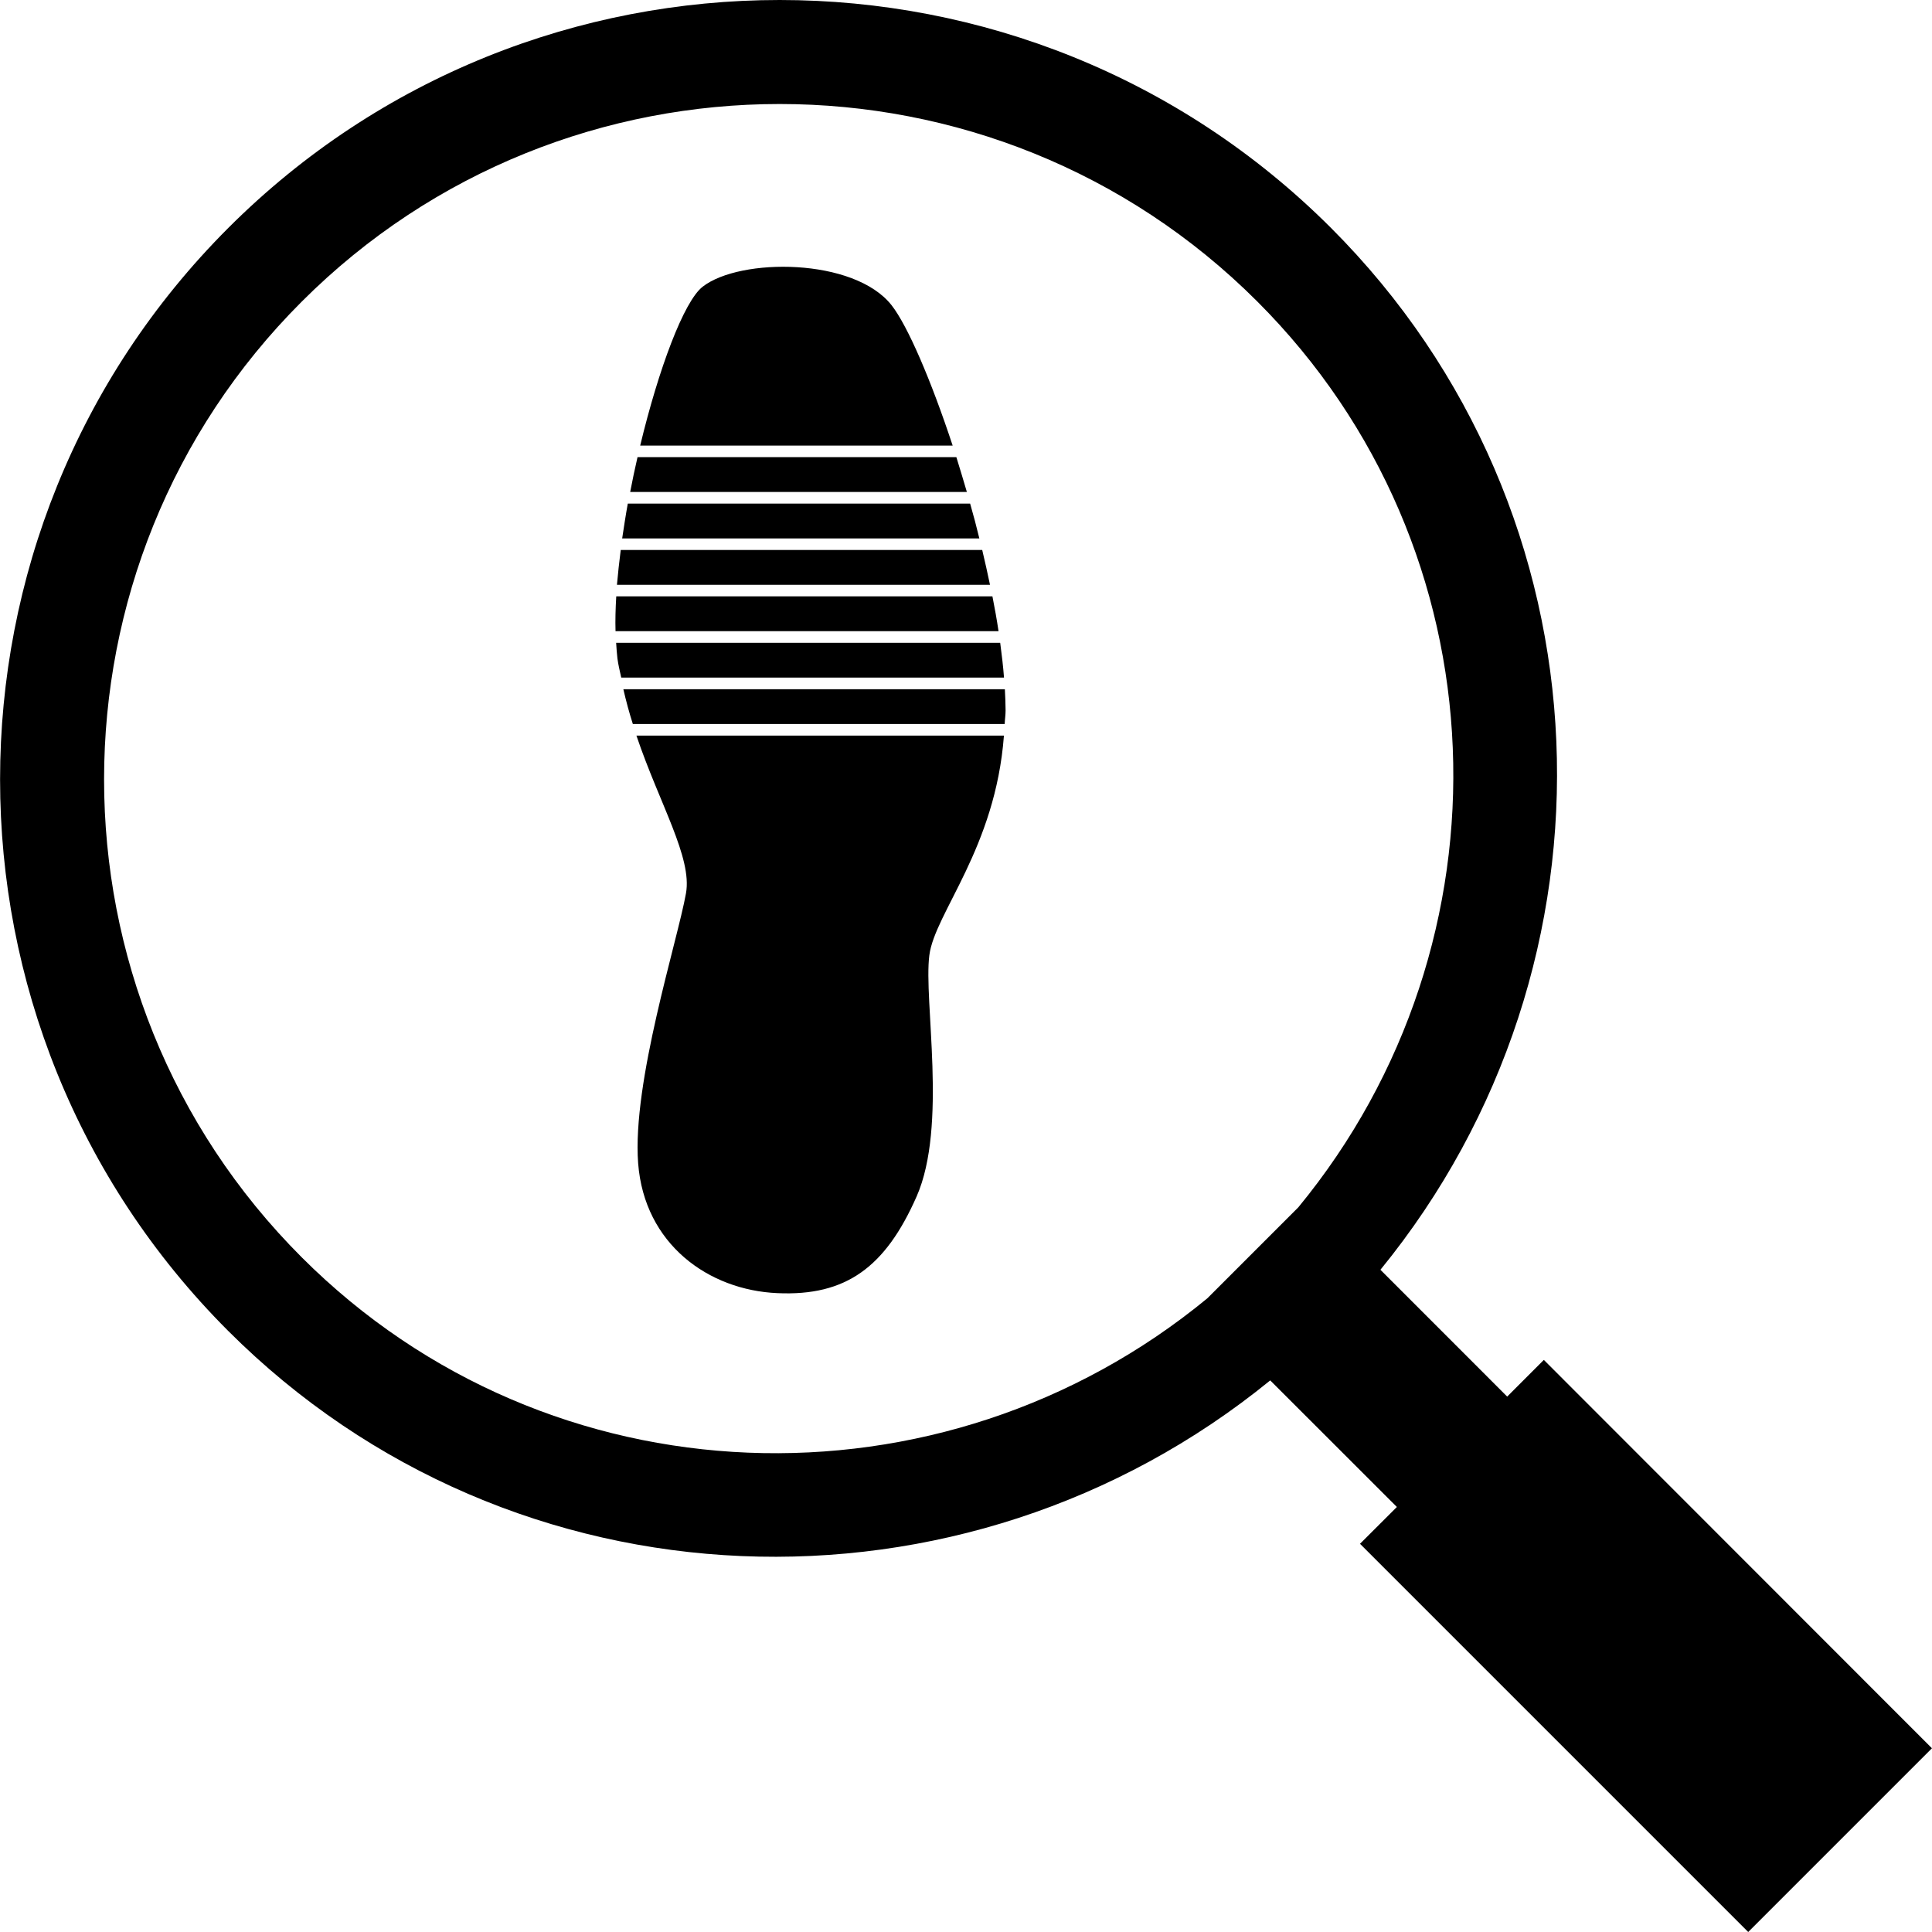
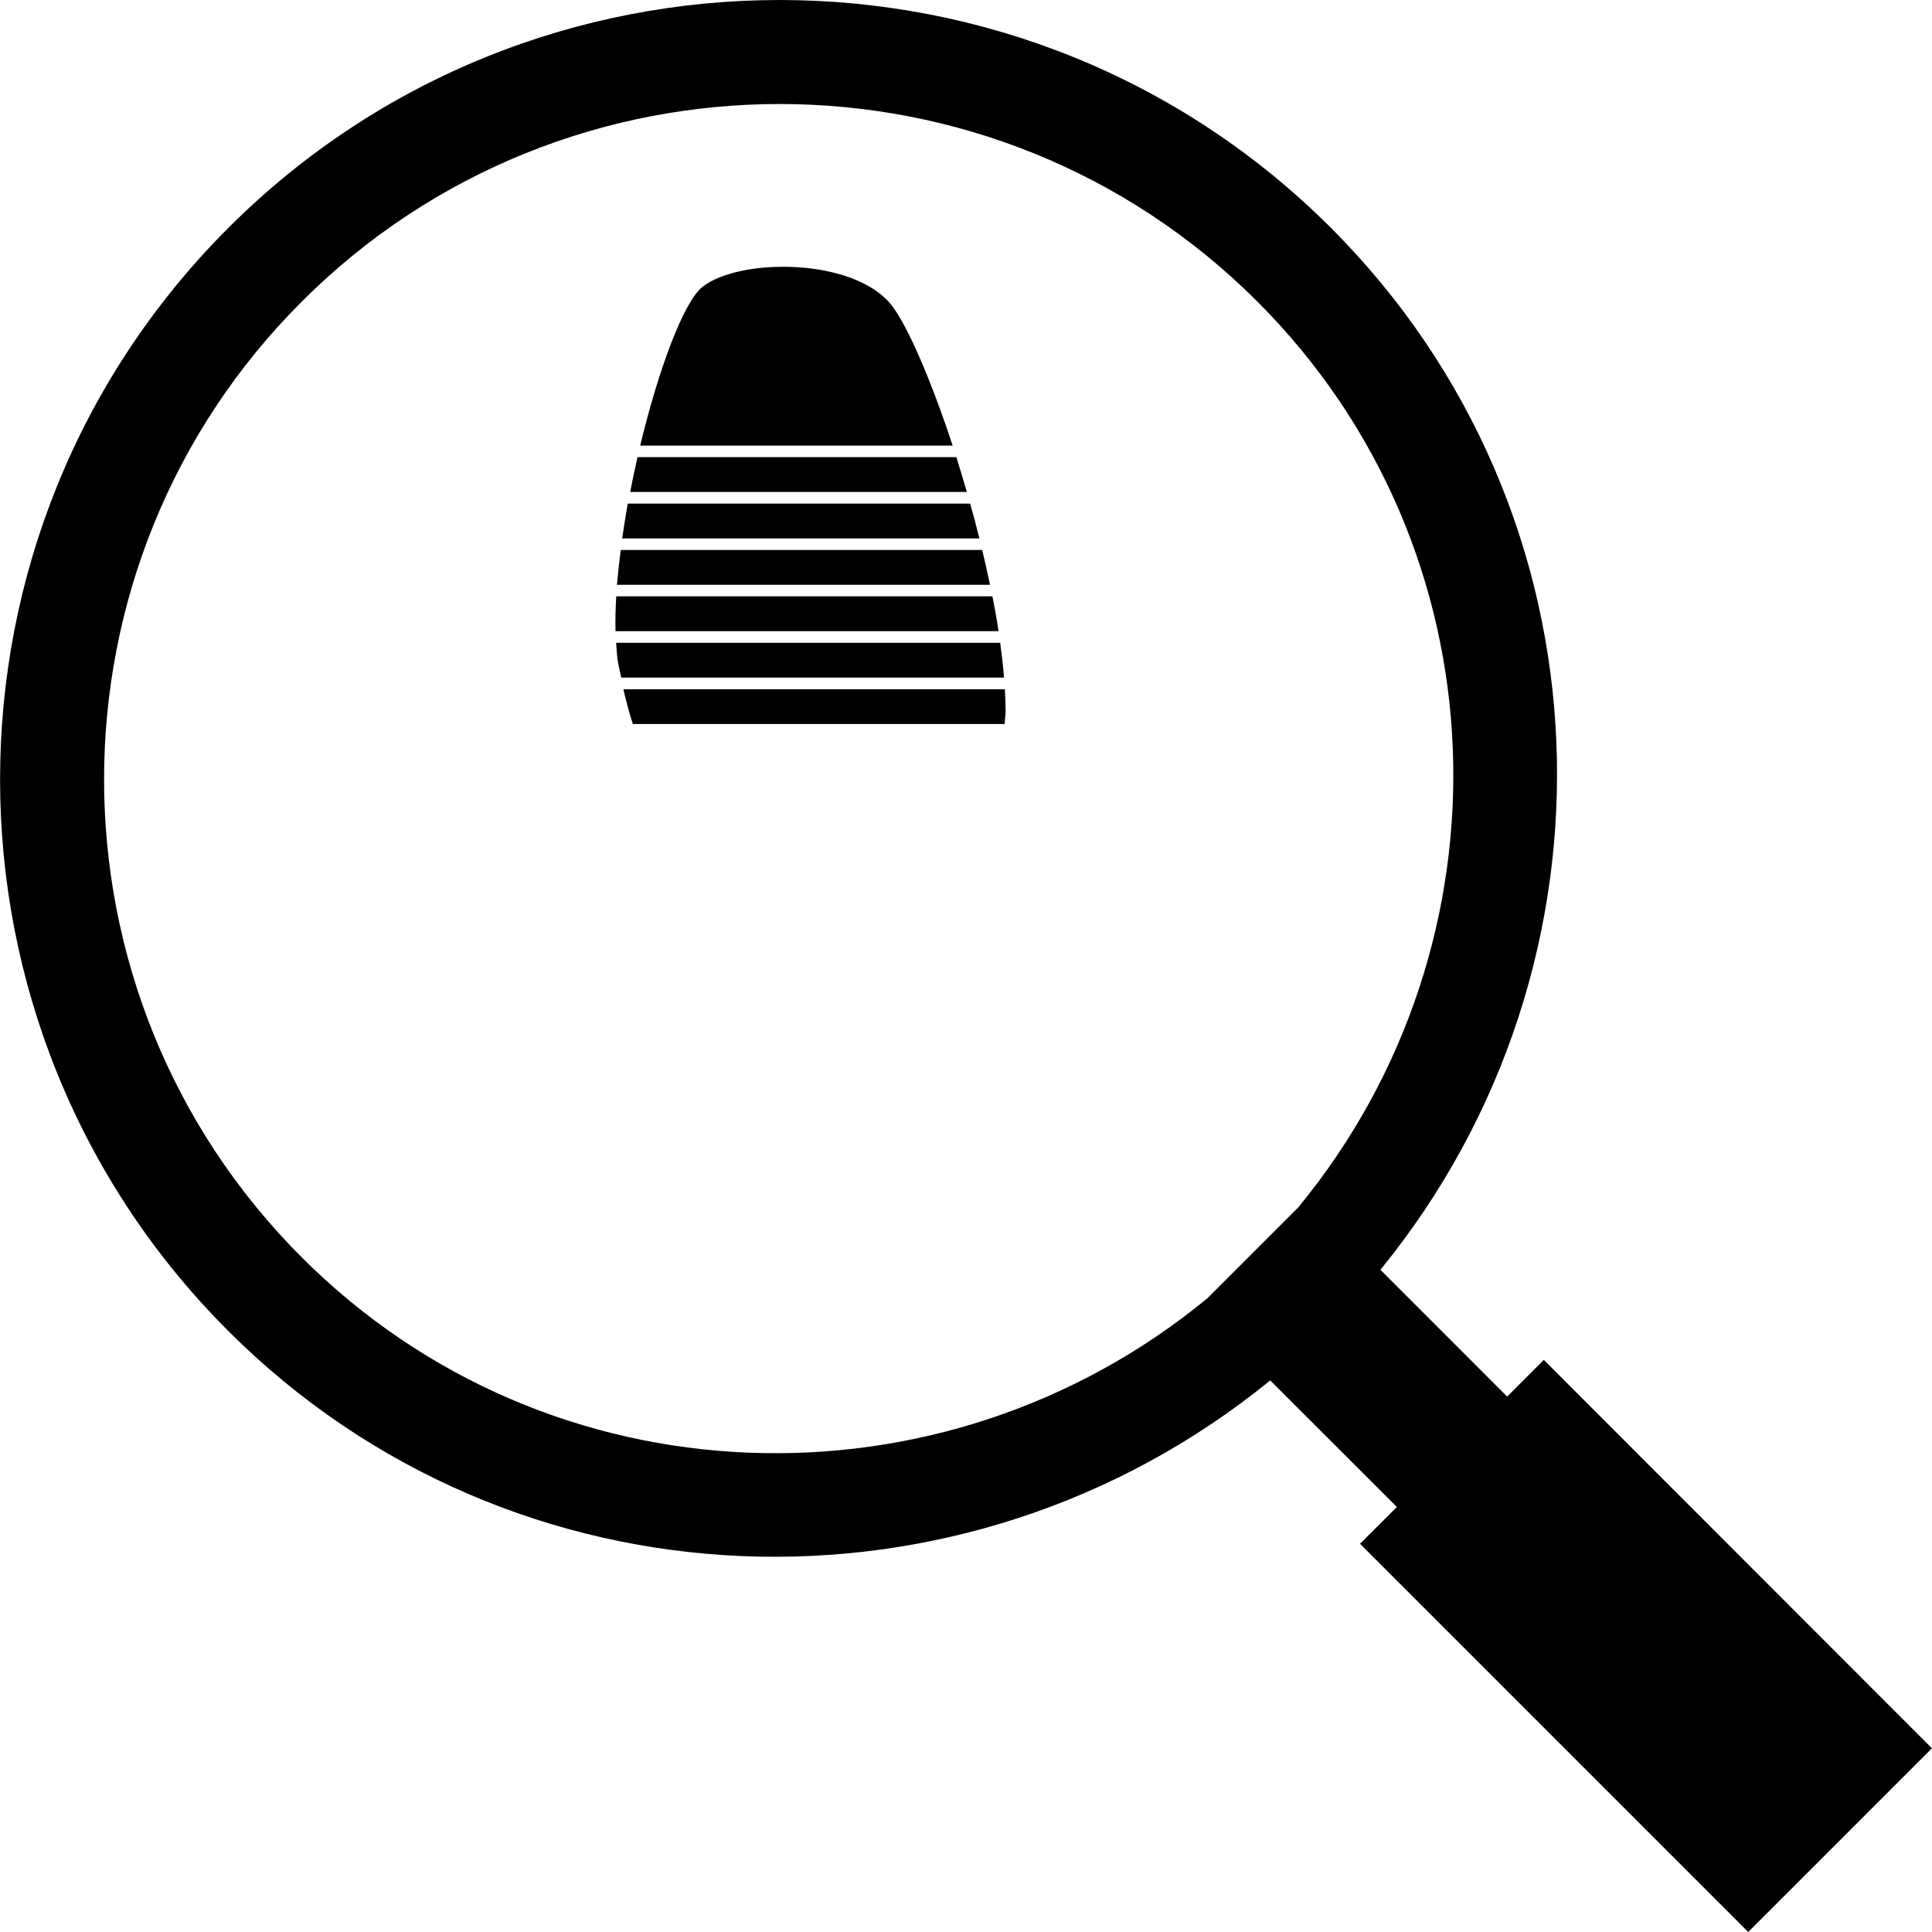
<svg xmlns="http://www.w3.org/2000/svg" fill="#000000" version="1.1" id="Capa_1" width="800px" height="800px" viewBox="0 0 72.107 72.107" xml:space="preserve">
  <g>
    <g>
      <path d="M57.62,50.755l-1.368,1.369l-4.731-4.733c9.32-11.417,8.803-28.237-1.848-38.888C38.329-2.835,19.861-2.835,8.52,8.508    C-2.837,19.863-2.835,38.32,8.518,49.674c10.639,10.632,27.466,11.159,38.89,1.846l4.727,4.724l-1.376,1.374l14.489,14.489    l6.857-6.857L57.62,50.755z M45.06,48.457c-9.899,8.15-24.548,7.719-33.796-1.528c-9.841-9.836-9.838-25.847,0-35.674    c9.829-9.829,25.833-9.831,35.66-0.004c9.259,9.254,9.689,23.903,1.532,33.81L45.06,48.457z" />
      <path d="M37.33,23.992H22.996c0.014,0.201,0.025,0.401,0.048,0.584c0.032,0.244,0.091,0.477,0.142,0.714h14.286    C37.441,24.873,37.389,24.437,37.33,23.992z" />
      <path d="M37.04,22.258H23c-0.027,0.456-0.039,0.892-0.027,1.298h14.295C37.205,23.132,37.127,22.699,37.04,22.258z" />
      <path d="M23.265,25.723c0.103,0.445,0.219,0.878,0.354,1.298h13.878c0.007-0.173,0.034-0.329,0.034-0.506    c0-0.256-0.014-0.525-0.027-0.792H23.265z" />
      <path d="M33.279,11.396c-1.394-1.782-5.66-1.782-7.053-0.696c-0.705,0.547-1.643,3.066-2.333,5.931h11.663    C34.75,14.19,33.878,12.163,33.279,11.396z" />
      <path d="M35.694,17.062h-11.9c-0.1,0.431-0.191,0.865-0.274,1.3h12.566C35.957,17.92,35.824,17.484,35.694,17.062z" />
      <path d="M36.659,20.527H23.167c-0.055,0.443-0.105,0.878-0.141,1.3h13.923C36.86,21.394,36.762,20.965,36.659,20.527z" />
-       <path d="M37.469,27.455H23.753c0.865,2.557,2.087,4.553,1.85,5.883c-0.319,1.793-2.014,7.053-1.786,10.078    c0.232,3.026,2.634,4.737,5.198,4.847c2.56,0.116,4.029-0.967,5.194-3.604c1.163-2.64,0.255-7.317,0.477-9.01    C34.889,34.074,37.154,31.659,37.469,27.455z" />
      <path d="M36.208,18.796H23.431c-0.08,0.436-0.144,0.867-0.21,1.3h13.331C36.447,19.658,36.331,19.225,36.208,18.796z" />
    </g>
  </g>
</svg>